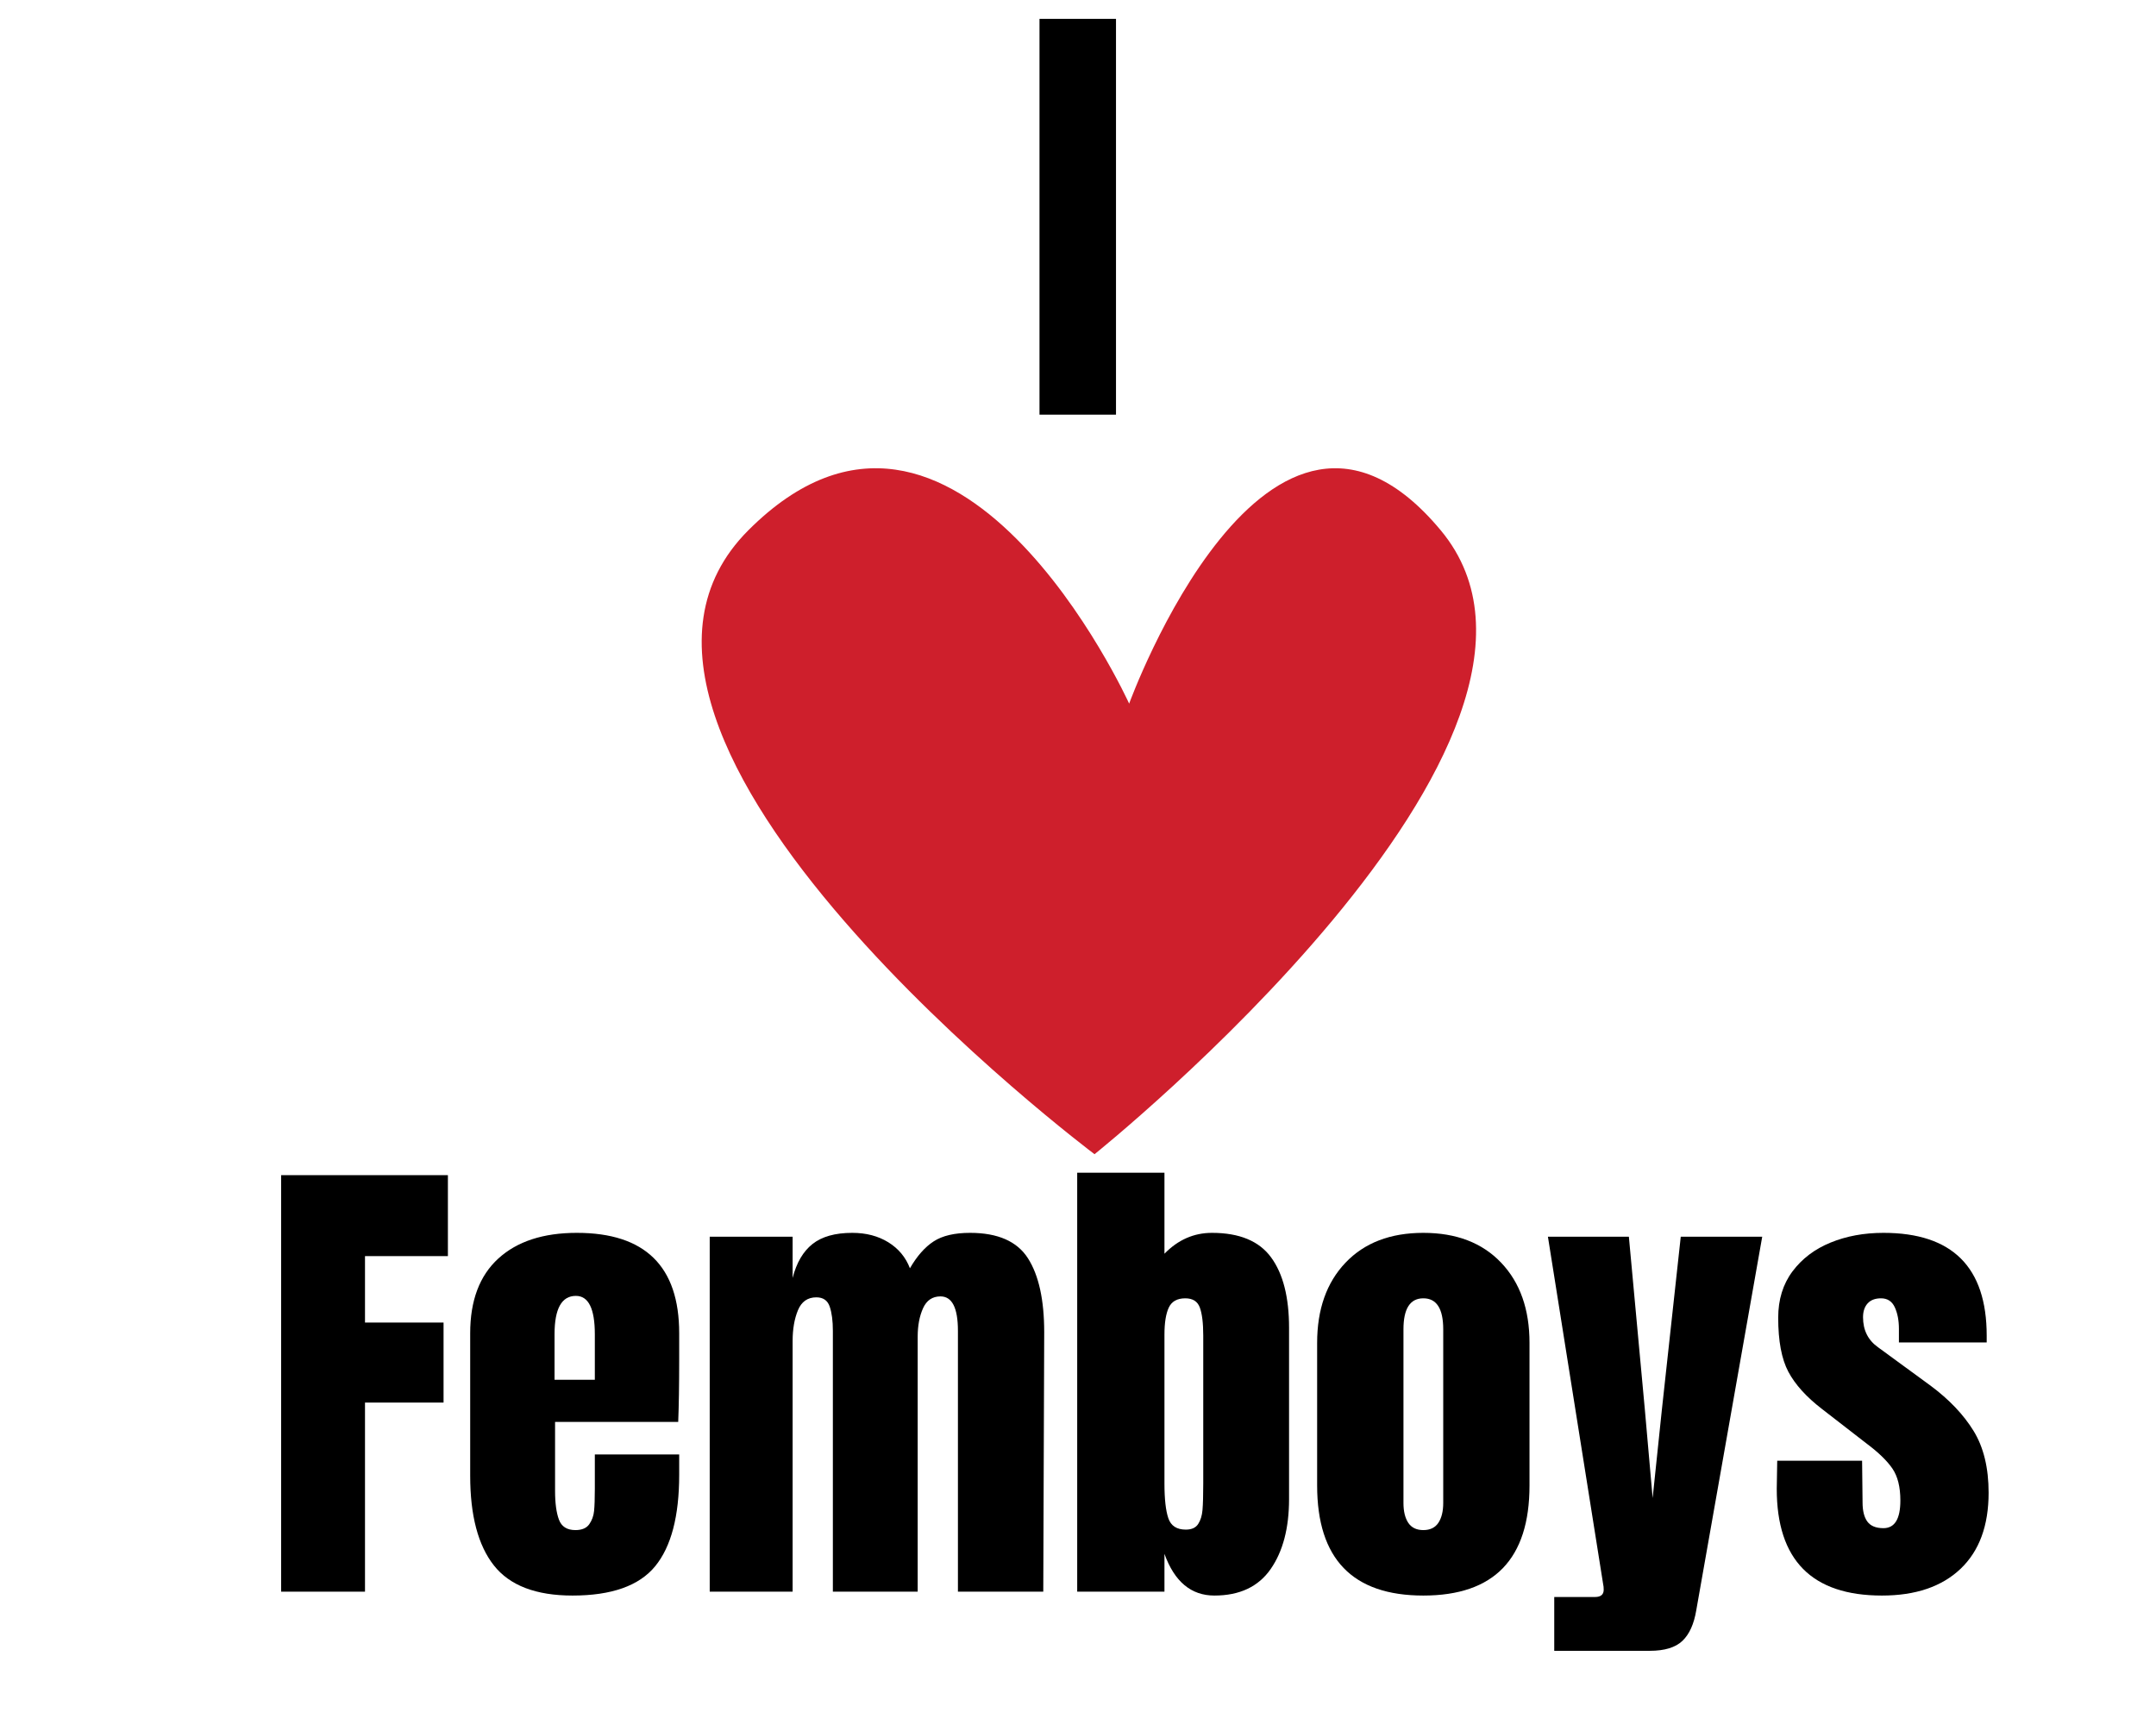
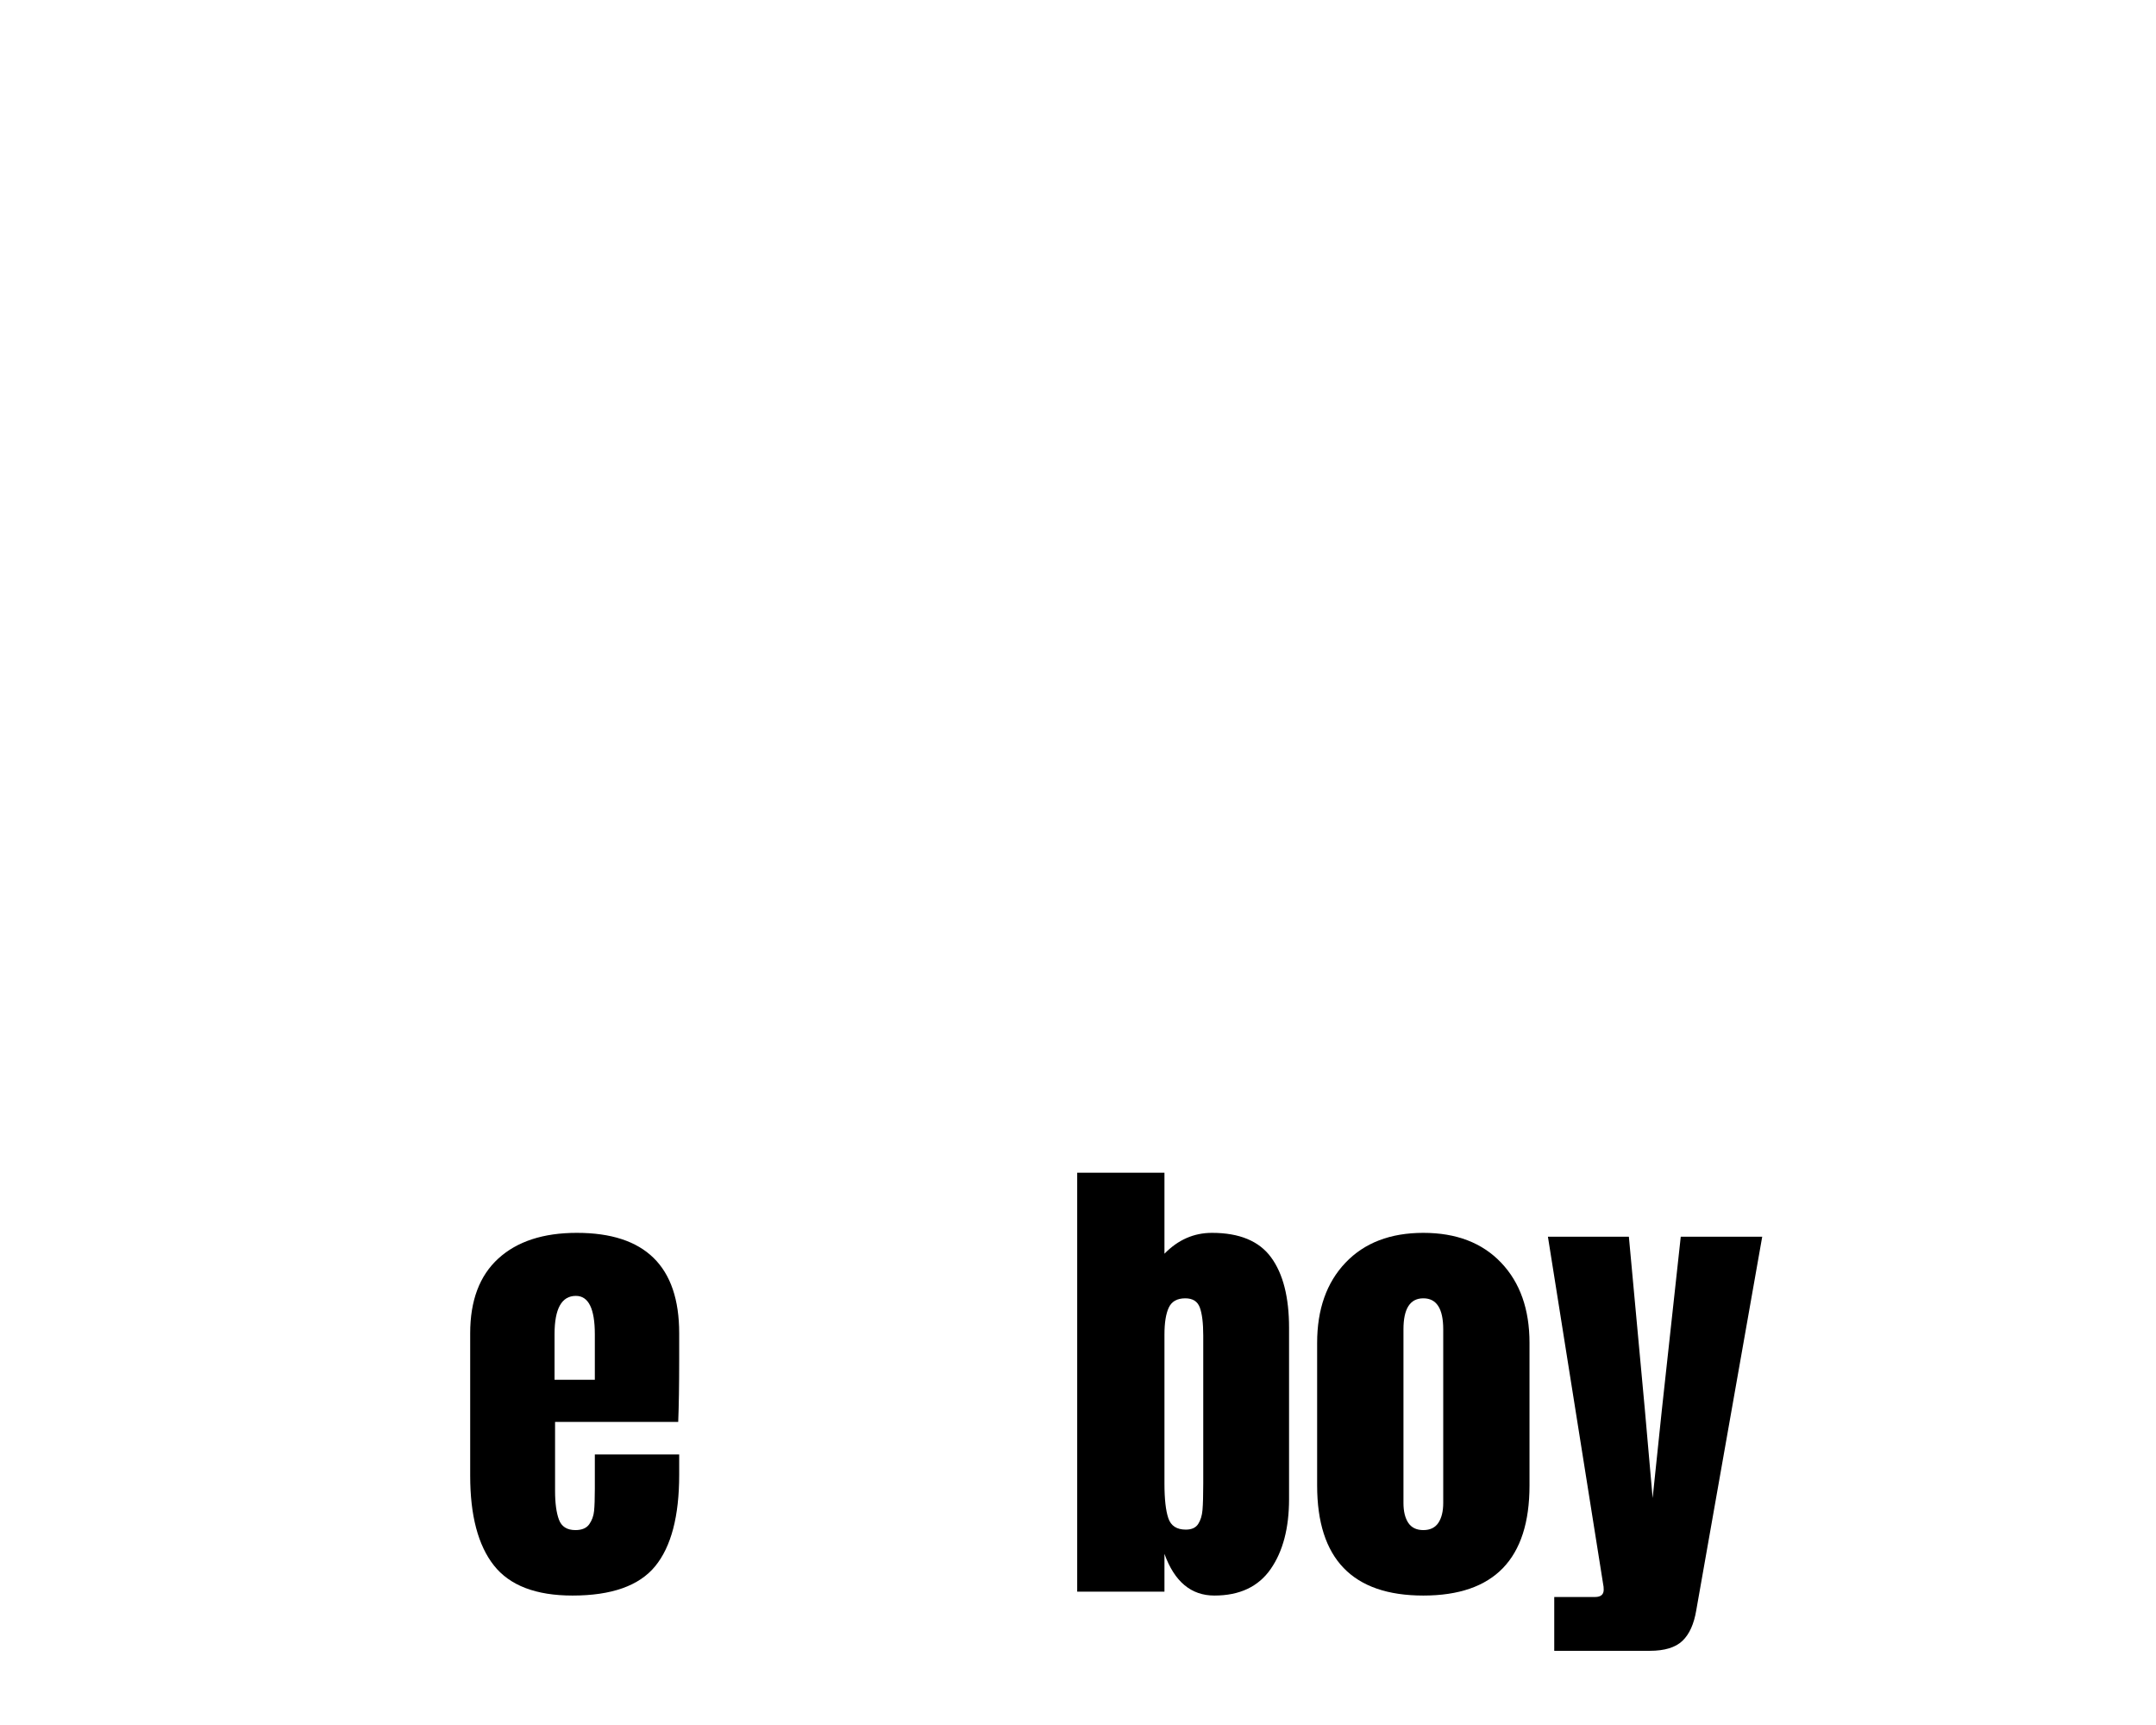
<svg xmlns="http://www.w3.org/2000/svg" width="960" zoomAndPan="magnify" viewBox="0 0 720 576" height="768" preserveAspectRatio="xMidYMid meet" version="1.0">
  <defs>
    <g />
  </defs>
-   <path fill="#ce1f2c" d="M 365.52 385.406 C 365.52 385.406 180.523 246.523 249.895 177.082 C 319.266 107.637 377.082 234.949 377.082 234.949 C 377.082 234.949 423.332 107.641 481.145 177.082 C 538.953 246.52 365.52 385.406 365.52 385.406 Z M 365.52 385.406 " fill-opacity="1" fill-rule="nonzero" />
  <g fill="#000000" fill-opacity="1">
    <g transform="translate(342.533, 138.456)">
      <g>
-         <path d="M 4.609 0 L 4.609 -132.156 L 30.156 -132.156 L 30.156 0 Z M 4.609 0 " />
-       </g>
+         </g>
    </g>
  </g>
  <g fill="#000000" fill-opacity="1">
    <g transform="translate(87.734, 531.478)">
      <g>
-         <path d="M 6.156 0 L 6.156 -139.078 L 61.844 -139.078 L 61.844 -112.047 L 34.156 -112.047 L 34.156 -89.859 L 60.391 -89.859 L 60.391 -63.141 L 34.156 -63.141 L 34.156 0 Z M 6.156 0 " />
-       </g>
+         </g>
    </g>
  </g>
  <g fill="#000000" fill-opacity="1">
    <g transform="translate(152.333, 531.478)">
      <g>
        <path d="M 38.859 1.297 C 26.66 1.297 17.914 -2.047 12.625 -8.734 C 7.332 -15.43 4.688 -25.422 4.688 -38.703 L 4.688 -86.297 C 4.688 -97.203 7.816 -105.516 14.078 -111.234 C 20.336 -116.953 29.082 -119.812 40.312 -119.812 C 63.094 -119.812 74.484 -108.641 74.484 -86.297 L 74.484 -77.719 C 74.484 -69.082 74.375 -62.066 74.156 -56.672 L 33.031 -56.672 L 33.031 -33.672 C 33.031 -29.578 33.461 -26.367 34.328 -24.047 C 35.191 -21.723 37.023 -20.562 39.828 -20.562 C 41.984 -20.562 43.52 -21.207 44.438 -22.5 C 45.352 -23.801 45.895 -25.285 46.062 -26.953 C 46.227 -28.629 46.312 -31.086 46.312 -34.328 L 46.312 -45.812 L 74.484 -45.812 L 74.484 -39.016 C 74.484 -25.203 71.812 -15.031 66.469 -8.5 C 61.125 -1.969 51.922 1.297 38.859 1.297 Z M 46.312 -70.75 L 46.312 -85.969 C 46.312 -94.5 44.203 -98.766 39.984 -98.766 C 35.234 -98.766 32.859 -94.5 32.859 -85.969 L 32.859 -70.75 Z M 46.312 -70.75 " />
      </g>
    </g>
  </g>
  <g fill="#000000" fill-opacity="1">
    <g transform="translate(231.34, 531.478)">
      <g>
-         <path d="M 5.672 -118.516 L 33.359 -118.516 L 33.359 -104.75 C 34.648 -109.82 36.859 -113.598 39.984 -116.078 C 43.117 -118.566 47.547 -119.812 53.266 -119.812 C 57.91 -119.812 61.93 -118.758 65.328 -116.656 C 68.723 -114.551 71.125 -111.66 72.531 -107.984 C 74.906 -112.086 77.551 -115.082 80.469 -116.969 C 83.383 -118.863 87.43 -119.812 92.609 -119.812 C 101.891 -119.812 108.336 -116.977 111.953 -111.312 C 115.566 -105.645 117.375 -97.414 117.375 -86.625 L 117.062 0 L 88.562 0 L 88.562 -87.109 C 88.562 -94.766 86.617 -98.594 82.734 -98.594 C 80.035 -98.594 78.094 -97.27 76.906 -94.625 C 75.719 -91.988 75.125 -88.832 75.125 -85.156 L 75.125 0 L 46.797 0 L 46.797 -87.109 C 46.797 -90.453 46.441 -93.148 45.734 -95.203 C 45.035 -97.254 43.551 -98.281 41.281 -98.281 C 38.375 -98.281 36.328 -96.848 35.141 -93.984 C 33.953 -91.129 33.359 -87.703 33.359 -83.703 L 33.359 0 L 5.672 0 Z M 5.672 -118.516 " />
-       </g>
+         </g>
    </g>
  </g>
  <g fill="#000000" fill-opacity="1">
    <g transform="translate(354.06, 531.478)">
      <g>
        <path d="M 51.484 1.297 C 43.711 1.297 38.156 -3.344 34.812 -12.625 L 34.812 0 L 5.672 0 L 5.672 -139.891 L 34.812 -139.891 L 34.812 -112.844 C 39.344 -117.488 44.629 -119.812 50.672 -119.812 C 59.848 -119.812 66.43 -117.082 70.422 -111.625 C 74.422 -106.176 76.422 -98.328 76.422 -88.078 L 76.422 -30.922 C 76.422 -21.211 74.367 -13.414 70.266 -7.531 C 66.16 -1.645 59.898 1.297 51.484 1.297 Z M 41.938 -20.719 C 43.875 -20.719 45.25 -21.336 46.062 -22.578 C 46.875 -23.828 47.359 -25.395 47.516 -27.281 C 47.68 -29.164 47.766 -32.109 47.766 -36.109 L 47.766 -85.484 C 47.766 -89.691 47.383 -92.82 46.625 -94.875 C 45.875 -96.926 44.254 -97.953 41.766 -97.953 C 39.066 -97.953 37.234 -96.926 36.266 -94.875 C 35.297 -92.82 34.812 -89.801 34.812 -85.812 L 34.812 -36.109 C 34.812 -30.922 35.242 -27.055 36.109 -24.516 C 36.973 -21.984 38.914 -20.719 41.938 -20.719 Z M 41.938 -20.719 " />
      </g>
    </g>
  </g>
  <g fill="#000000" fill-opacity="1">
    <g transform="translate(435.172, 531.478)">
      <g>
        <path d="M 40.156 1.297 C 16.508 1.297 4.688 -10.953 4.688 -35.453 L 4.688 -83.062 C 4.688 -94.281 7.844 -103.207 14.156 -109.844 C 20.477 -116.488 29.145 -119.812 40.156 -119.812 C 51.164 -119.812 59.828 -116.488 66.141 -109.844 C 72.453 -103.207 75.609 -94.281 75.609 -83.062 L 75.609 -35.453 C 75.609 -10.953 63.789 1.297 40.156 1.297 Z M 40.156 -20.562 C 42.414 -20.562 44.086 -21.367 45.172 -22.984 C 46.254 -24.609 46.797 -26.82 46.797 -29.625 L 46.797 -87.594 C 46.797 -94.5 44.582 -97.953 40.156 -97.953 C 35.727 -97.953 33.516 -94.5 33.516 -87.594 L 33.516 -29.625 C 33.516 -26.82 34.051 -24.609 35.125 -22.984 C 36.207 -21.367 37.883 -20.562 40.156 -20.562 Z M 40.156 -20.562 " />
      </g>
    </g>
  </g>
  <g fill="#000000" fill-opacity="1">
    <g transform="translate(515.636, 531.478)">
      <g>
        <path d="M 3.406 1.781 L 17 1.781 C 18.945 1.781 19.922 0.973 19.922 -0.641 C 19.922 -1.398 19.863 -1.992 19.75 -2.422 L 1.297 -118.516 L 28.328 -118.516 L 33.672 -60.719 L 36.266 -31.25 L 39.344 -60.719 L 45.656 -118.516 L 72.859 -118.516 L 50.844 6.156 C 50.082 10.789 48.539 14.211 46.219 16.422 C 43.906 18.641 40.266 19.75 35.297 19.75 L 3.406 19.75 Z M 3.406 1.781 " />
      </g>
    </g>
  </g>
  <g fill="#000000" fill-opacity="1">
    <g transform="translate(590.272, 531.478)">
      <g>
-         <path d="M 38.203 1.297 C 14.785 1.297 3.078 -10.578 3.078 -34.328 L 3.234 -43.719 L 31.578 -43.719 L 31.734 -29.797 C 31.734 -26.984 32.27 -24.848 33.344 -23.391 C 34.426 -21.93 36.211 -21.203 38.703 -21.203 C 42.473 -21.203 44.359 -24.281 44.359 -30.438 C 44.359 -34.969 43.469 -38.531 41.688 -41.125 C 39.906 -43.719 37.07 -46.469 33.188 -49.375 L 18.141 -61.031 C 12.953 -65.031 9.223 -69.16 6.953 -73.422 C 4.691 -77.68 3.562 -83.703 3.562 -91.484 C 3.562 -97.523 5.148 -102.676 8.328 -106.938 C 11.516 -111.195 15.754 -114.406 21.047 -116.562 C 26.336 -118.727 32.223 -119.812 38.703 -119.812 C 61.691 -119.812 73.188 -108.367 73.188 -85.484 L 73.188 -83.219 L 43.875 -83.219 L 43.875 -87.75 C 43.875 -90.562 43.414 -92.961 42.5 -94.953 C 41.582 -96.953 40.047 -97.953 37.891 -97.953 C 35.941 -97.953 34.453 -97.383 33.422 -96.25 C 32.398 -95.113 31.891 -93.578 31.891 -91.641 C 31.891 -87.316 33.566 -83.969 36.922 -81.594 L 54.406 -68.812 C 60.664 -64.164 65.469 -59.117 68.812 -53.672 C 72.156 -48.223 73.828 -41.344 73.828 -33.031 C 73.828 -22.02 70.695 -13.547 64.438 -7.609 C 58.176 -1.672 49.43 1.297 38.203 1.297 Z M 38.203 1.297 " />
-       </g>
+         </g>
    </g>
  </g>
</svg>